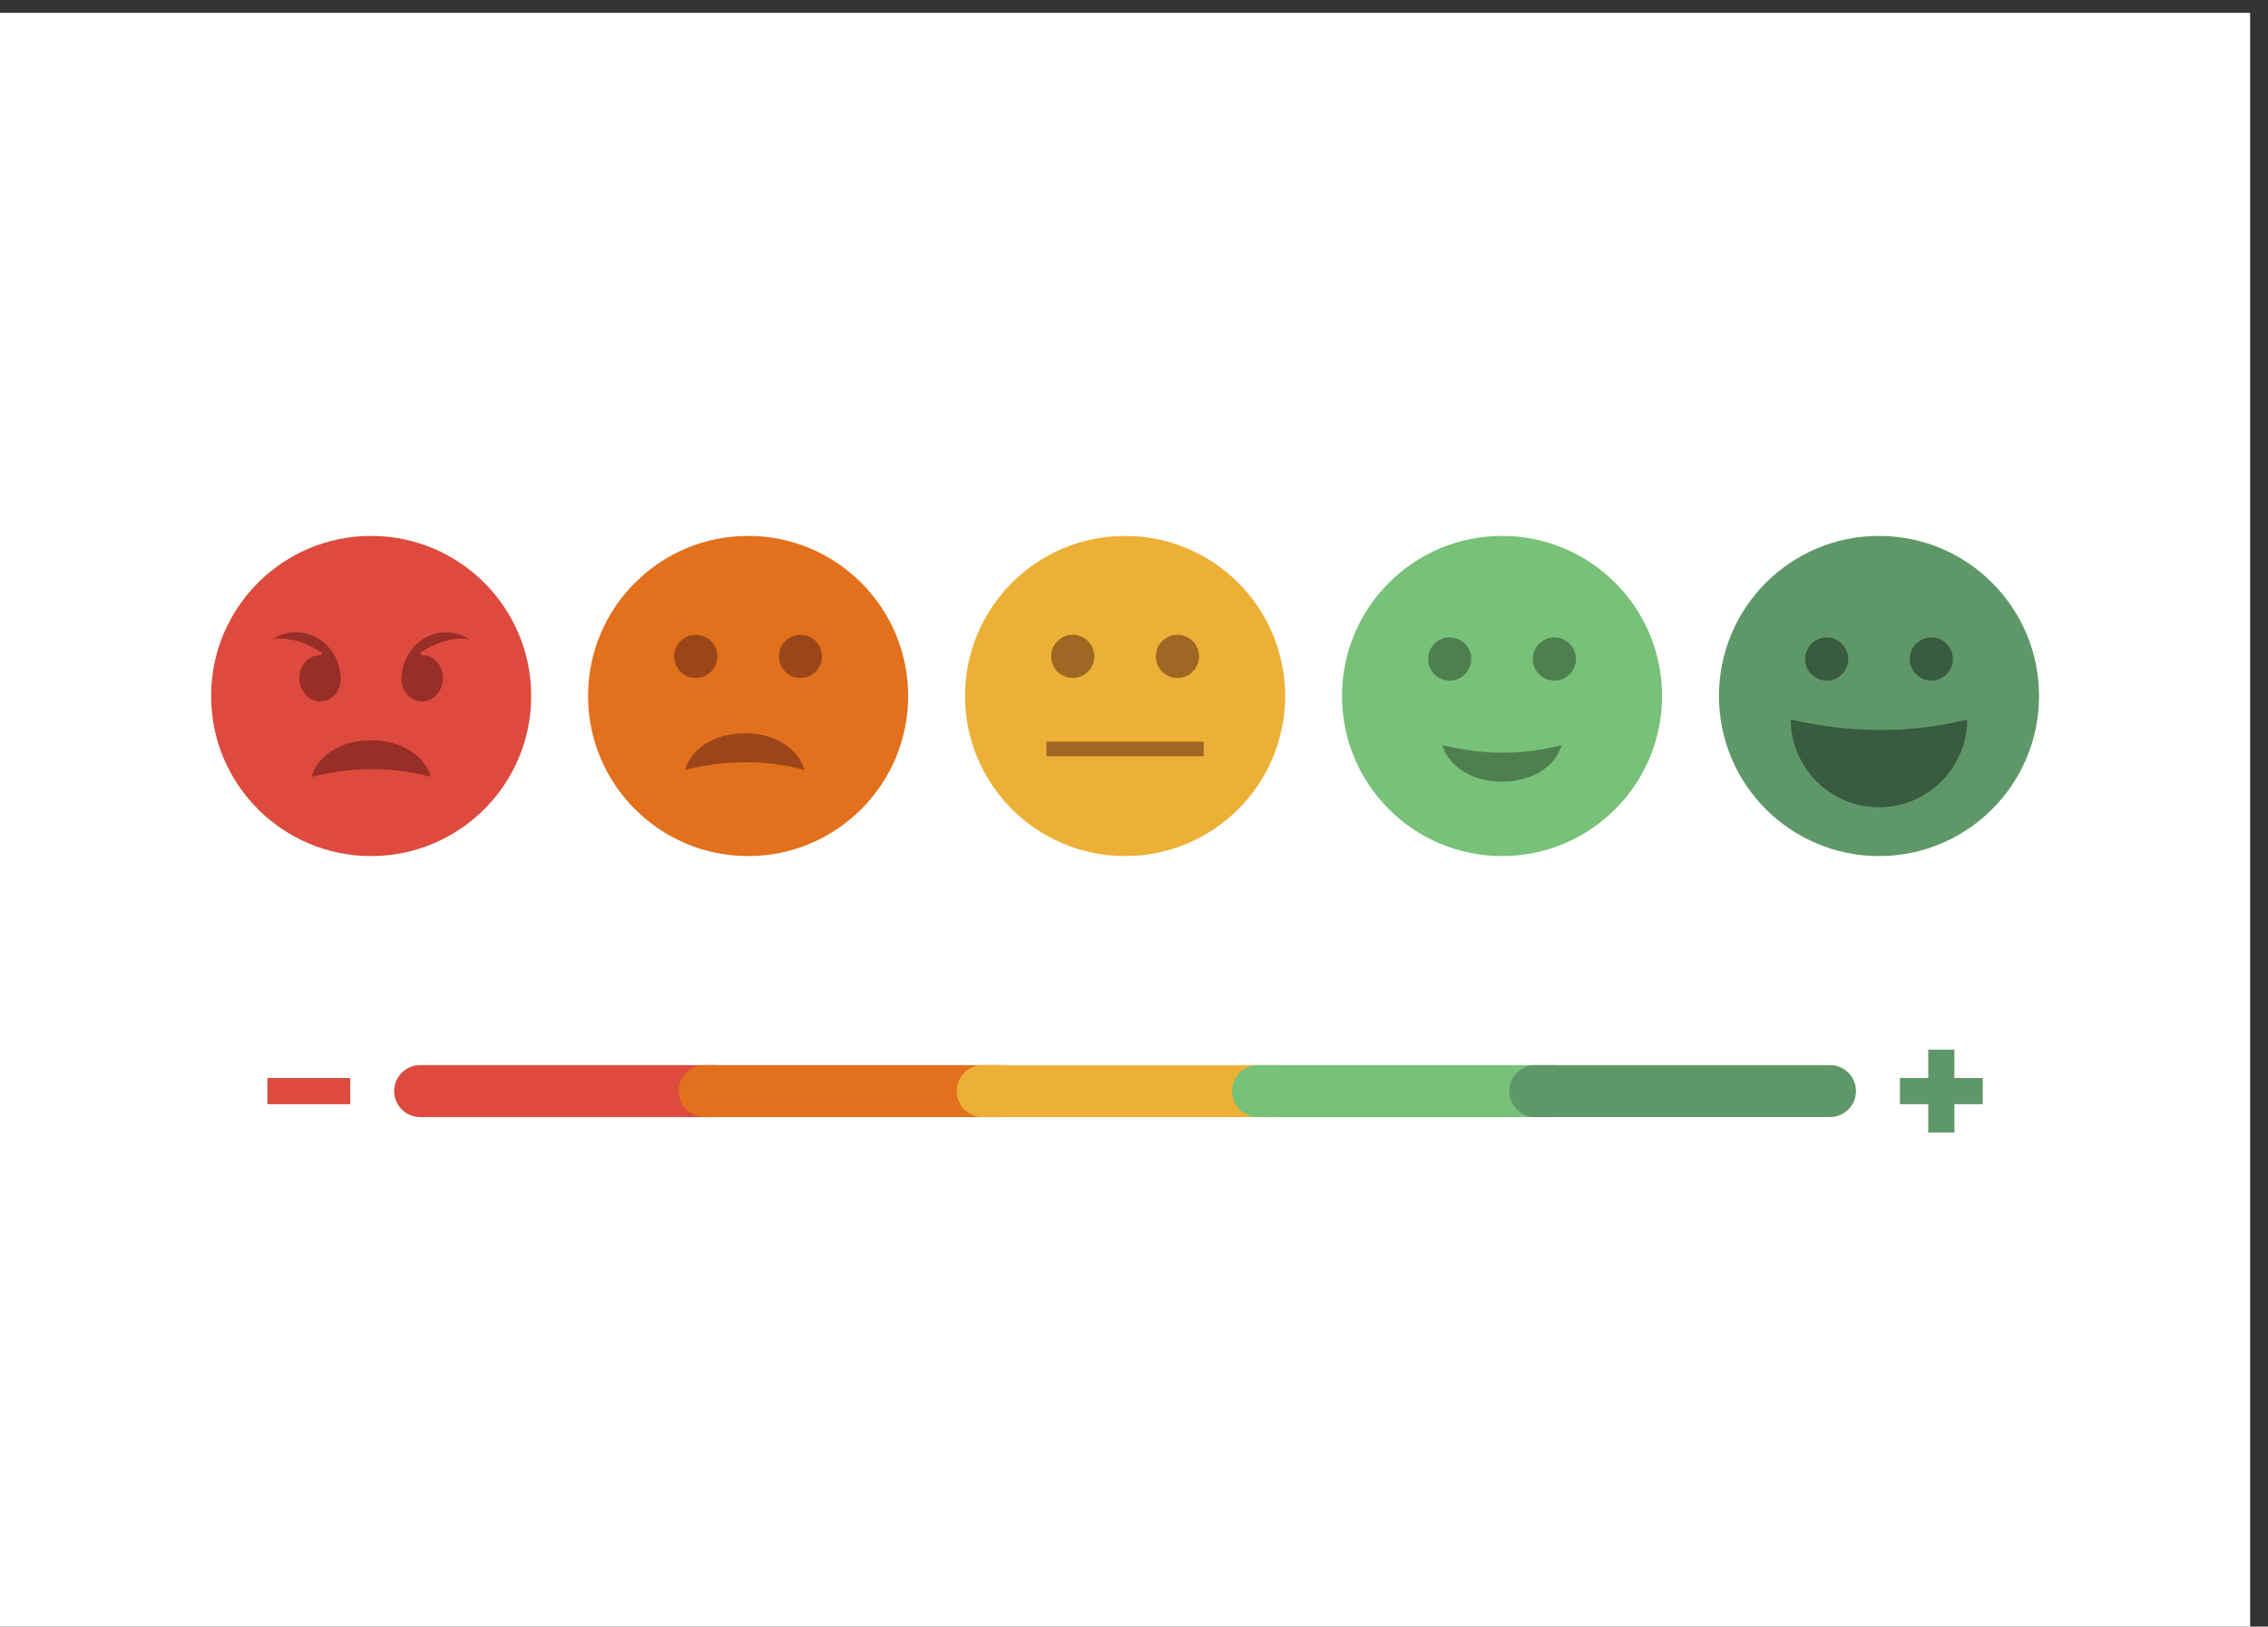
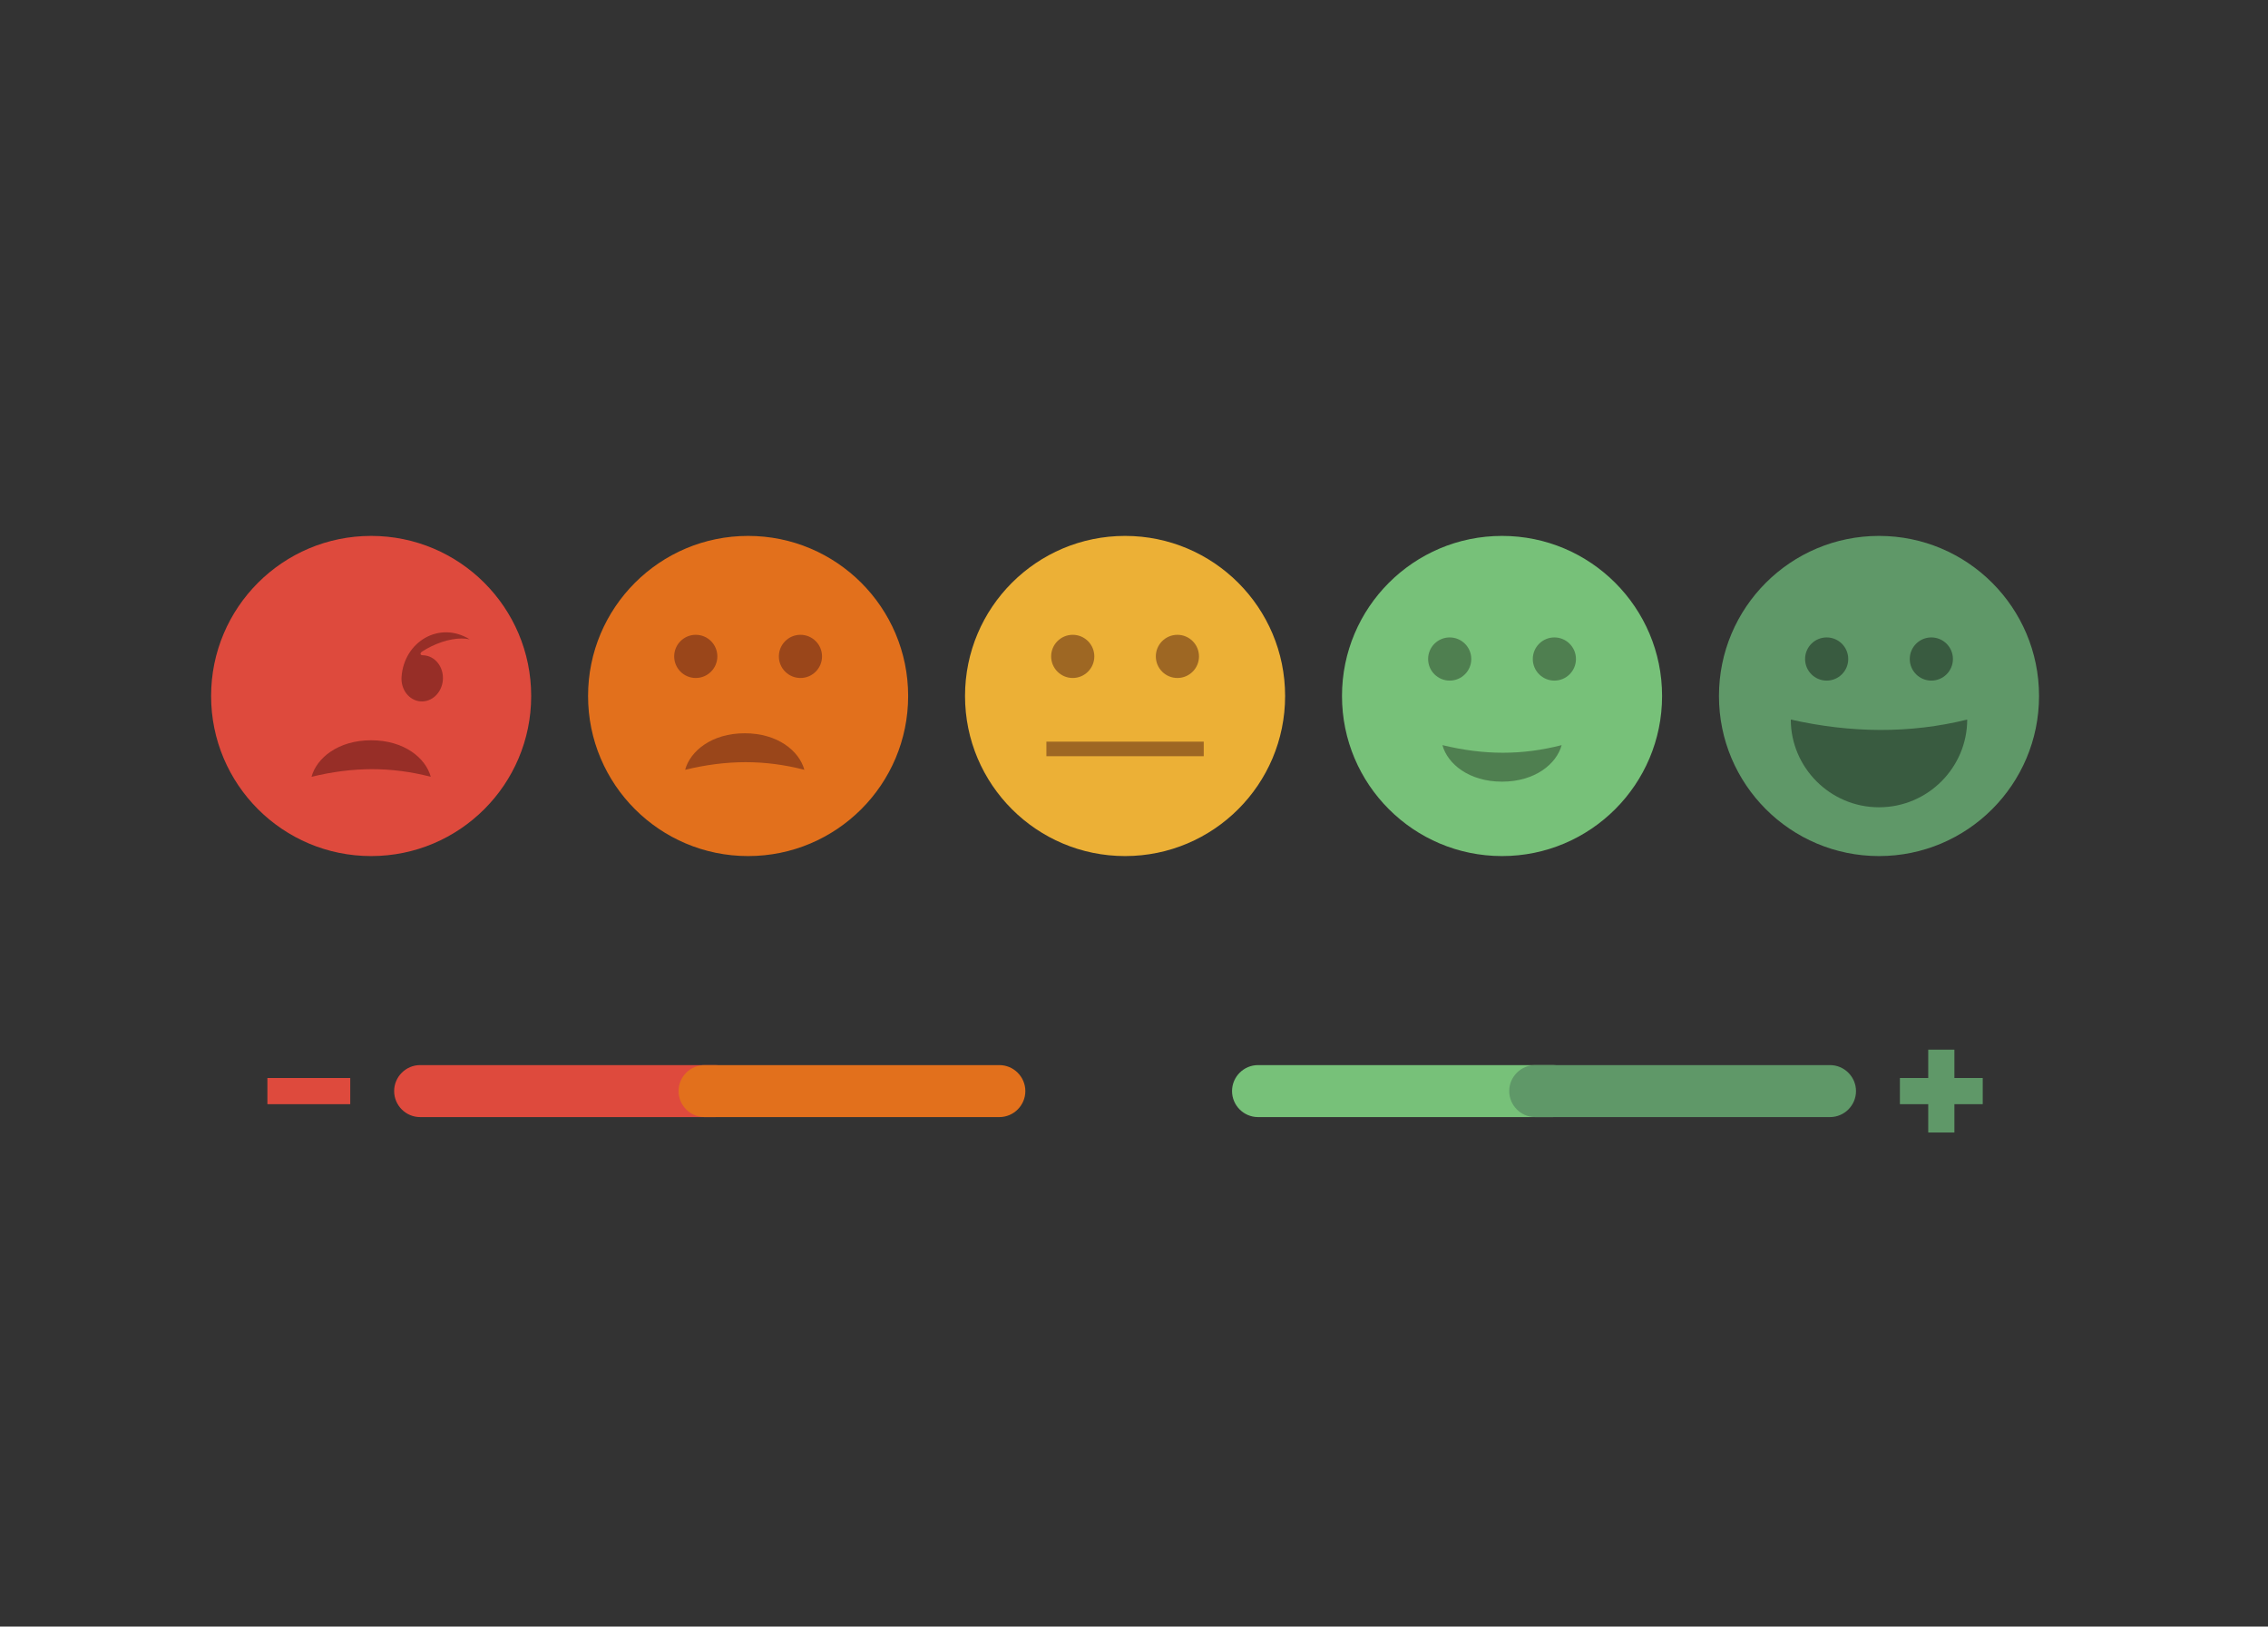
<svg xmlns="http://www.w3.org/2000/svg" xmlns:ns1="http://www.inkscape.org/namespaces/inkscape" xmlns:ns2="http://sodipodi.sourceforge.net/DTD/sodipodi-0.dtd" ns1:export-ydpi="147.03" ns1:export-xdpi="147.03" ns1:export-filename="D:\Content Optimizer\Content Optimizer\Grafiken\Vektors\Customer Ratings\Customer Rating 1.png" ns2:docname="Customer Rating 1.svg" ns1:version="1.0 (4035a4fb49, 2020-05-01)" id="svg129674" viewBox="0 0 207.301 148.635" height="148.635mm" width="207.301mm">
  <rect x="0" y="0" width="207.301" height="148.635" fill="#333333" stroke="none" />
  <defs id="defs129668" />
  <g transform="translate(-2.183,-73.849)" id="layer1" ns1:groupmode="layer" ns1:label="Ebene 1">
    <g transform="matrix(0.035,0,0,-0.035,2.183,222.484)" id="g133600">
-       <path id="path133602" style="fill:#ffffff;fill-rule:evenodd" d="M 0,4213.28 H 5876.25 V 0 H 0 v 4213.28 0" />
      <path id="path133604" style="fill:#de4a3d;fill-rule:evenodd" d="m 969.242,2847.53 c 230.828,0 417.948,-187.12 417.948,-417.95 0,-230.83 -187.12,-417.95 -417.948,-417.95 -230.828,0 -417.953,187.12 -417.953,417.95 0,230.83 187.125,417.95 417.953,417.95 v 0" />
      <path id="path133606" style="fill:#972e27;fill-rule:evenodd" d="m 969.242,2313.98 c -85.98,0 -142.34,-46.17 -155.683,-95.34 0,-0.03 0,-0.06 0,-0.09 0,0.03 0,0.06 0,0.09 109.199,26.35 207.811,26.58 311.361,0 0,-0.03 0,-0.06 0,-0.09 0,0.03 0,0.06 0,0.09 -13.34,49.17 -69.7,95.34 -155.678,95.34 v 0" />
-       <path id="path133608" style="fill:#972e27;fill-rule:evenodd" d="m 831.633,2535.79 c 0.926,0.06 1.847,0.1 2.762,0.12 8.105,0.12 7,6.25 2.058,9.48 -7.566,4.96 -15.746,9.59 -24.422,13.82 -37.097,18.07 -74.437,24.13 -99.988,18.32 78.516,48.93 171.293,-5.79 177.797,-98.09 2.34,-33.22 -19.93,-61.86 -49.727,-63.96 -29.816,-2.1 -55.871,23.13 -58.215,56.35 -2.343,33.22 19.926,61.86 49.735,63.96 v 0" />
      <path id="path133610" style="fill:#972e27;fill-rule:evenodd" d="m 1106.85,2535.79 c -0.92,0.06 -1.85,0.1 -2.76,0.12 -8.1,0.12 -7,6.25 -2.05,9.48 7.55,4.96 15.73,9.59 24.42,13.82 37.1,18.07 74.44,24.13 99.99,18.32 -78.53,48.93 -171.3,-5.79 -177.8,-98.09 -2.35,-33.22 19.92,-61.86 49.73,-63.96 29.8,-2.1 55.87,23.13 58.21,56.35 2.34,33.22 -19.93,61.86 -49.74,63.96 v 0" />
      <path id="path133612" style="fill:#ecb036;fill-rule:evenodd" d="m 2938.13,2847.53 c 230.83,0 417.94,-187.12 417.94,-417.95 0,-230.83 -187.11,-417.95 -417.94,-417.95 -230.84,0 -417.96,187.12 -417.96,417.95 0,230.83 187.12,417.95 417.96,417.95 v 0" />
      <path id="path133614" style="fill:#9e6723;fill-rule:evenodd" d="m 2801.43,2589.31 c 31.13,0 56.36,-25.24 56.36,-56.37 0,-31.12 -25.23,-56.35 -56.36,-56.35 -31.12,0 -56.36,25.23 -56.36,56.35 0,31.13 25.24,56.37 56.36,56.37 v 0" />
      <path id="path133616" style="fill:#9e6723;fill-rule:evenodd" d="m 3074.8,2589.31 c 31.14,0 56.36,-25.24 56.36,-56.37 0,-31.12 -25.22,-56.35 -56.36,-56.35 -31.11,0 -56.35,25.23 -56.35,56.35 0,31.13 25.24,56.37 56.35,56.37 v 0" />
      <path id="path133618" style="fill:#9e6723;fill-rule:evenodd" d="m 2732.67,2310.35 h 410.9 v -37.98 h -410.9 v 37.98 0" />
      <path id="path133620" style="fill:#5f9868;fill-rule:evenodd" d="m 4907.01,2847.53 c 230.83,0 417.95,-187.12 417.95,-417.95 0,-230.83 -187.12,-417.95 -417.95,-417.95 -230.83,0 -417.95,187.12 -417.95,417.95 0,230.83 187.12,417.95 417.95,417.95 v 0" />
      <path id="path133622" style="fill:#395b40;fill-rule:evenodd" d="m 4907.02,2139.01 c -128.07,0 -230.37,104.49 -230.37,229.05 0,0.07 0,0.14 0,0.21 0,-0.07 0,-0.14 0,-0.21 157.89,-35.56 311.61,-36.85 460.73,0 0,-124.57 -102.29,-229.05 -230.36,-229.05 v 0" />
      <path id="path133624" style="fill:#395b40;fill-rule:evenodd" d="m 4770.33,2582.47 c 31.12,0 56.36,-25.23 56.36,-56.36 0,-31.12 -25.24,-56.36 -56.36,-56.36 -31.14,0 -56.36,25.24 -56.36,56.36 0,31.13 25.22,56.36 56.36,56.36 v 0" />
      <path id="path133626" style="fill:#395b40;fill-rule:evenodd" d="m 5043.71,2582.47 c 31.11,0 56.36,-25.23 56.36,-56.36 0,-31.12 -25.25,-56.36 -56.36,-56.36 -31.12,0 -56.36,25.24 -56.36,56.36 0,31.13 25.24,56.36 56.36,56.36 v 0" />
      <path id="path133628" style="fill:#e2701c;fill-rule:evenodd" d="m 1953.69,2847.53 c 230.82,0 417.94,-187.12 417.94,-417.95 0,-230.83 -187.12,-417.95 -417.94,-417.95 -230.83,0 -417.96,187.12 -417.96,417.95 0,230.83 187.13,417.95 417.96,417.95 v 0" />
      <path id="path133630" style="fill:#9a461a;fill-rule:evenodd" d="m 1816.99,2589.31 c 31.13,0 56.35,-25.24 56.35,-56.37 0,-31.12 -25.22,-56.35 -56.35,-56.35 -31.12,0 -56.36,25.23 -56.36,56.35 0,31.13 25.24,56.37 56.36,56.37 v 0" />
      <path id="path133632" style="fill:#9a461a;fill-rule:evenodd" d="m 2090.38,2589.31 c 31.11,0 56.35,-25.24 56.35,-56.37 0,-31.12 -25.24,-56.35 -56.35,-56.35 -31.13,0 -56.36,25.23 -56.36,56.35 0,31.13 25.23,56.37 56.36,56.37 v 0" />
      <path id="path133634" style="fill:#9a461a;fill-rule:evenodd" d="m 1944.9,2332.25 c -85.98,0 -142.33,-46.17 -155.68,-95.35 0,-0.03 0,-0.06 0,-0.08 0,0.02 0,0.05 0,0.08 109.2,26.36 207.81,26.59 311.36,0 0,-0.03 0,-0.06 0,-0.08 0,0.02 0,0.05 0,0.08 -13.34,49.18 -69.7,95.35 -155.68,95.35 v 0" />
      <path id="path133636" style="fill:#77c179;fill-rule:evenodd" d="m 3922.56,2847.53 c 230.83,0 417.96,-187.12 417.96,-417.95 0,-230.83 -187.13,-417.95 -417.96,-417.95 -230.83,0 -417.94,187.12 -417.94,417.95 0,230.83 187.11,417.95 417.94,417.95 v 0" />
      <path id="path133638" style="fill:#4f7f50;fill-rule:evenodd" d="m 3785.88,2582.47 c 31.12,0 56.36,-25.23 56.36,-56.35 0,-31.13 -25.24,-56.37 -56.36,-56.37 -31.13,0 -56.36,25.24 -56.36,56.37 0,31.12 25.23,56.35 56.36,56.35 v 0" />
      <path id="path133640" style="fill:#4f7f50;fill-rule:evenodd" d="m 4059.26,2582.47 c 31.12,0 56.36,-25.23 56.36,-56.35 0,-31.13 -25.24,-56.37 -56.36,-56.37 -31.13,0 -56.36,25.24 -56.36,56.37 0,31.12 25.23,56.35 56.36,56.35 v 0" />
      <path id="path133642" style="fill:#4f7f50;fill-rule:evenodd" d="m 3922.56,2205.93 c -85.98,0 -142.33,46.17 -155.68,95.34 0,0.03 0,0.06 0,0.09 0,-0.03 0,-0.06 0,-0.09 109.19,-26.36 207.82,-26.58 311.36,0 0,0.03 0,0.06 0,0.09 0,-0.03 0,-0.06 0,-0.09 -13.34,-49.17 -69.7,-95.34 -155.68,-95.34 v 0" />
      <path id="path133644" style="fill:#de4a3d;fill-rule:evenodd" d="m 1097.18,1465.88 h 769.87 c 37.33,0 67.87,-30.53 67.87,-67.86 v 0 c 0,-37.33 -30.54,-67.87 -67.87,-67.87 h -769.87 c -37.32,0 -67.86,30.54 -67.86,67.87 v 0 c 0,37.33 30.54,67.86 67.86,67.86 v 0" />
      <path id="path133646" style="fill:#e2701c;fill-rule:evenodd" d="m 1839.95,1465.88 h 769.86 c 37.32,0 67.87,-30.53 67.87,-67.86 v 0 c 0,-37.33 -30.55,-67.87 -67.87,-67.87 h -769.86 c -37.33,0 -67.87,30.54 -67.87,67.87 v 0 c 0,37.33 30.54,67.86 67.87,67.86 v 0" />
-       <path id="path133648" style="fill:#ecb036;fill-rule:evenodd" d="m 2566.18,1465.88 h 769.86 c 37.33,0 67.87,-30.53 67.87,-67.86 v 0 c 0,-37.33 -30.54,-67.87 -67.87,-67.87 h -769.86 c -37.33,0 -67.86,30.54 -67.86,67.87 v 0 c 0,37.33 30.53,67.86 67.86,67.86 v 0" />
      <path id="path133650" style="fill:#77c179;fill-rule:evenodd" d="m 3285.33,1465.88 h 769.87 c 37.32,0 67.86,-30.53 67.86,-67.86 v 0 c 0,-37.33 -30.54,-67.87 -67.86,-67.87 h -769.87 c -37.33,0 -67.86,30.54 -67.86,67.87 v 0 c 0,37.33 30.53,67.86 67.86,67.86 v 0" />
      <path id="path133652" style="fill:#5f9868;fill-rule:evenodd" d="m 4009.2,1465.88 h 769.87 c 37.33,0 67.87,-30.53 67.87,-67.86 v 0 c 0,-37.33 -30.54,-67.87 -67.87,-67.87 H 4009.2 c -37.32,0 -67.86,30.54 -67.86,67.87 v 0 c 0,37.33 30.54,67.86 67.86,67.86 v 0" />
      <path id="path133654" style="fill:#de4a3d;fill-rule:evenodd" d="m 698.328,1432.17 h 216.34 v -68.31 h -216.34 v 68.31 0" />
      <path id="path133656" style="fill:#5f9868;fill-rule:evenodd" d="m 4961.59,1432.17 h 74.01 v 74.02 h 68.33 v -74.02 h 74 v -68.31 h -74 v -74.01 h -68.33 v 74.01 h -74.01 v 68.31 0" />
    </g>
  </g>
</svg>